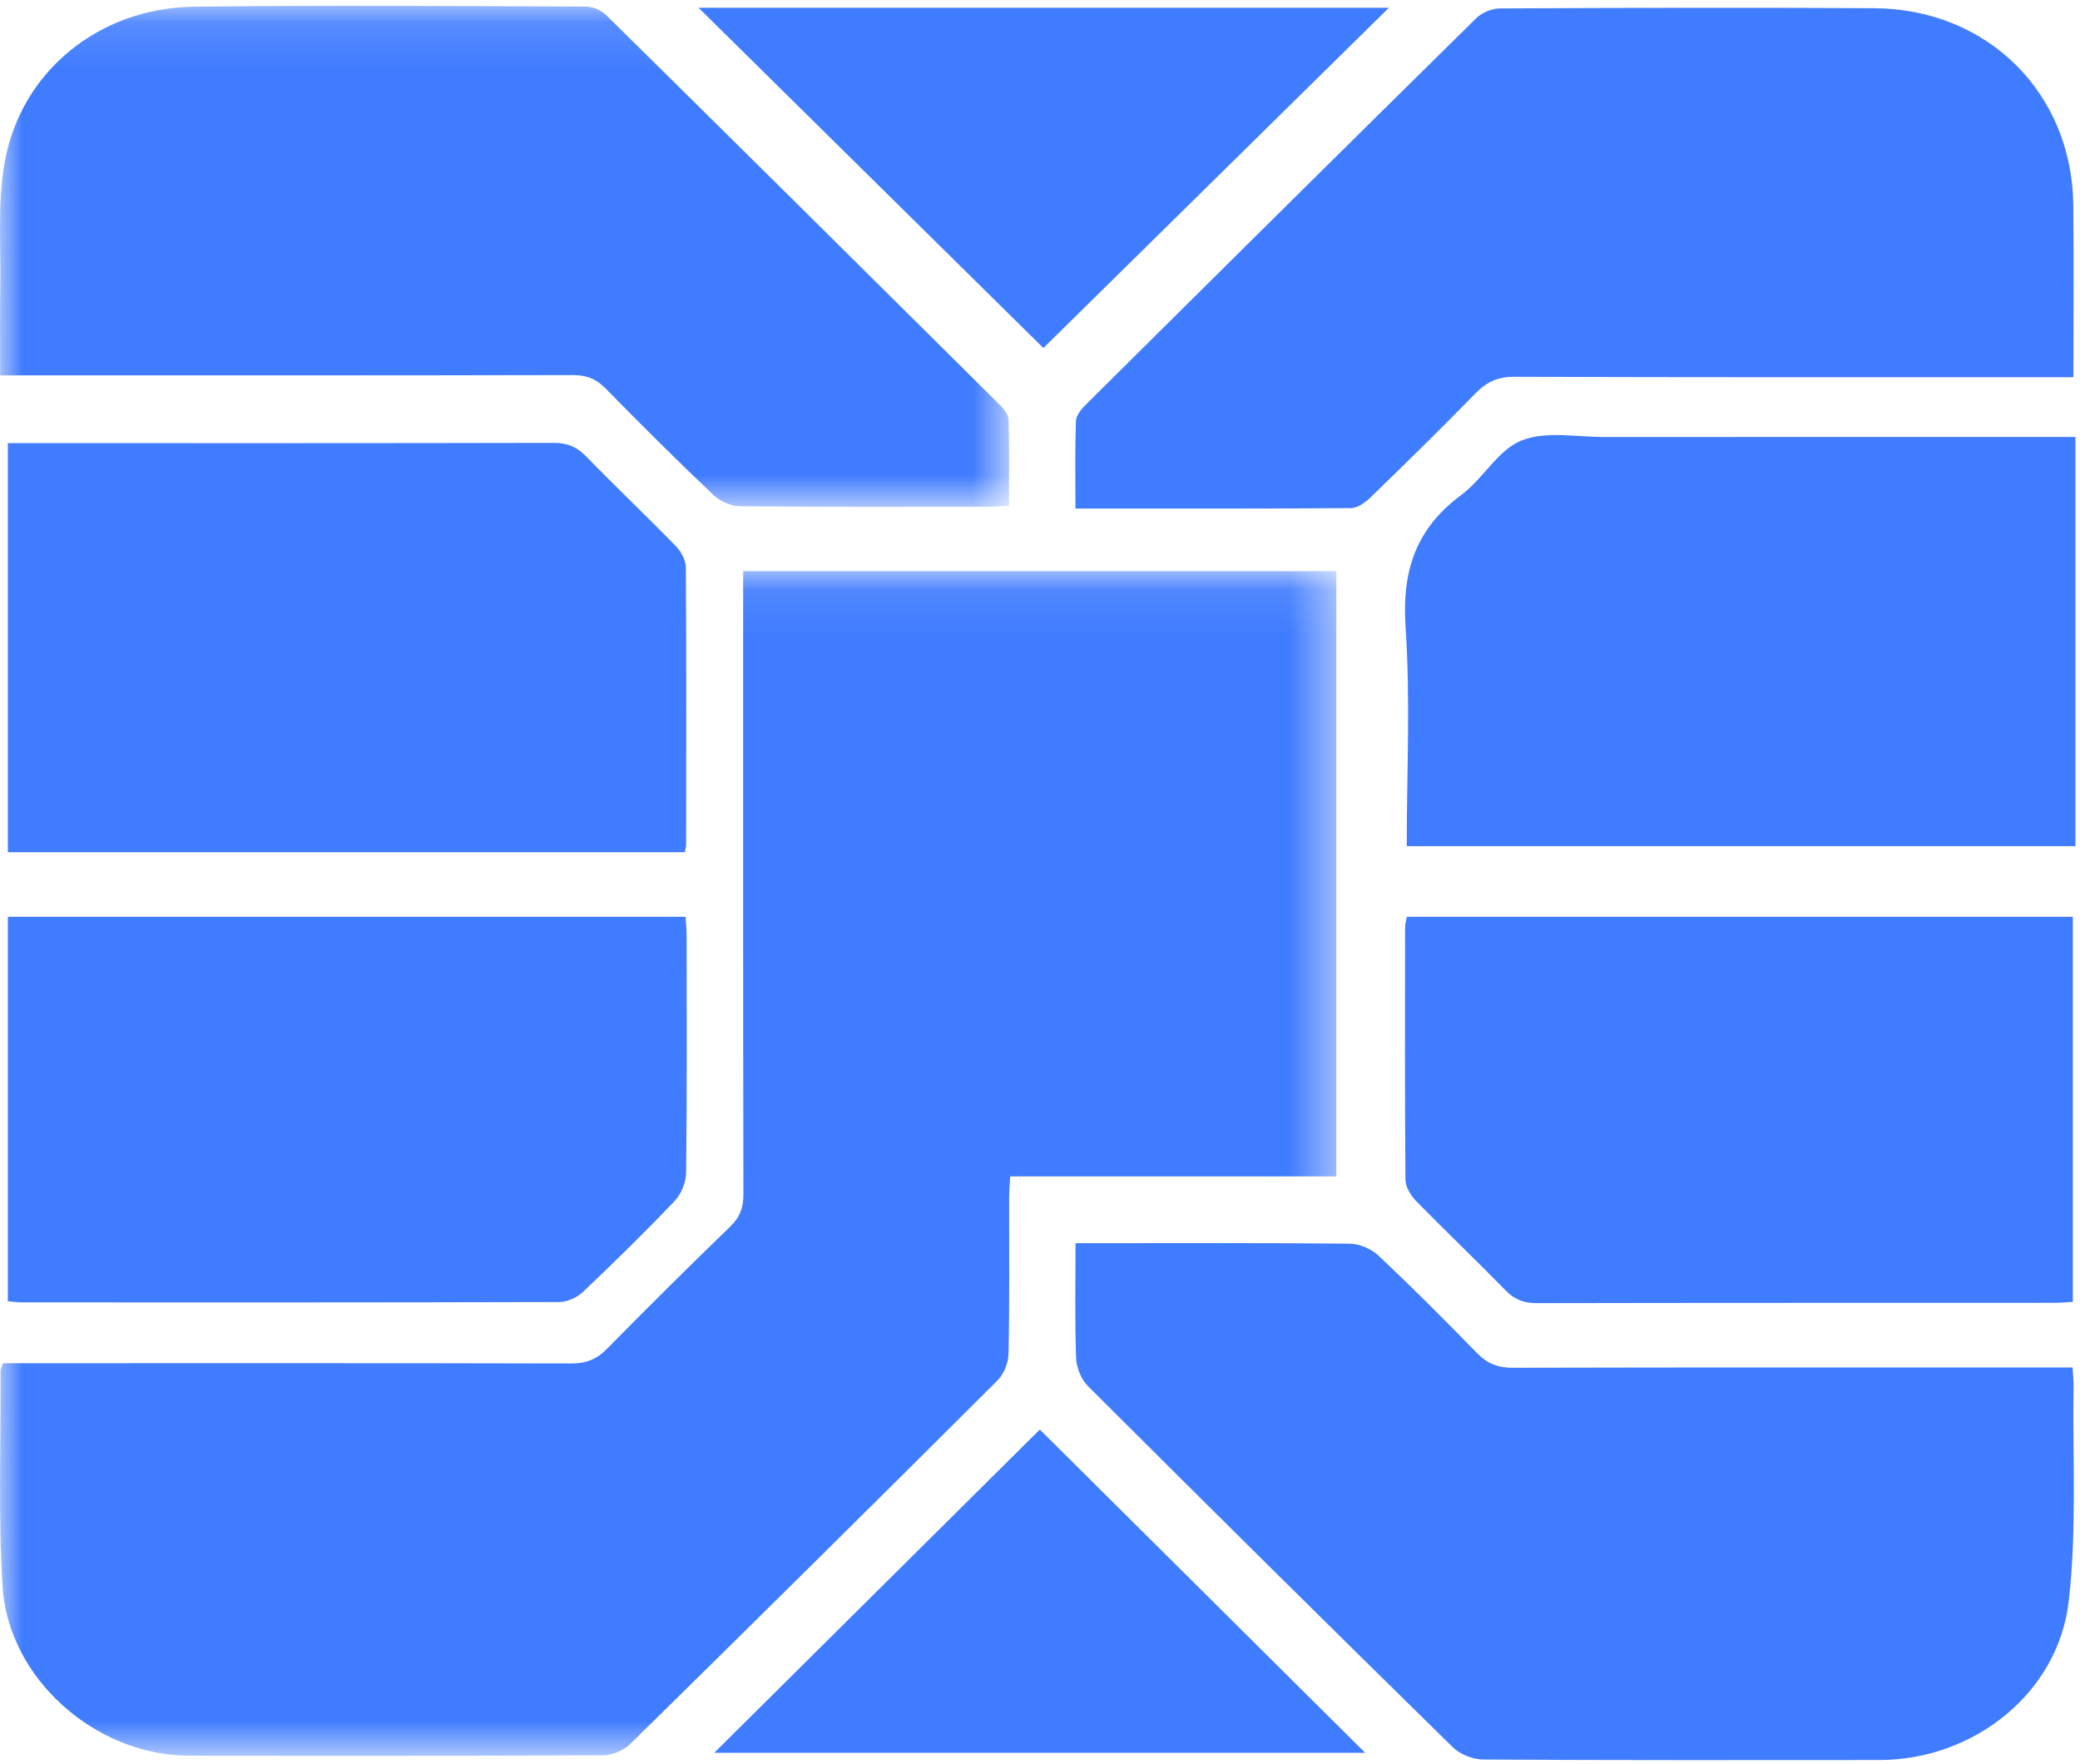
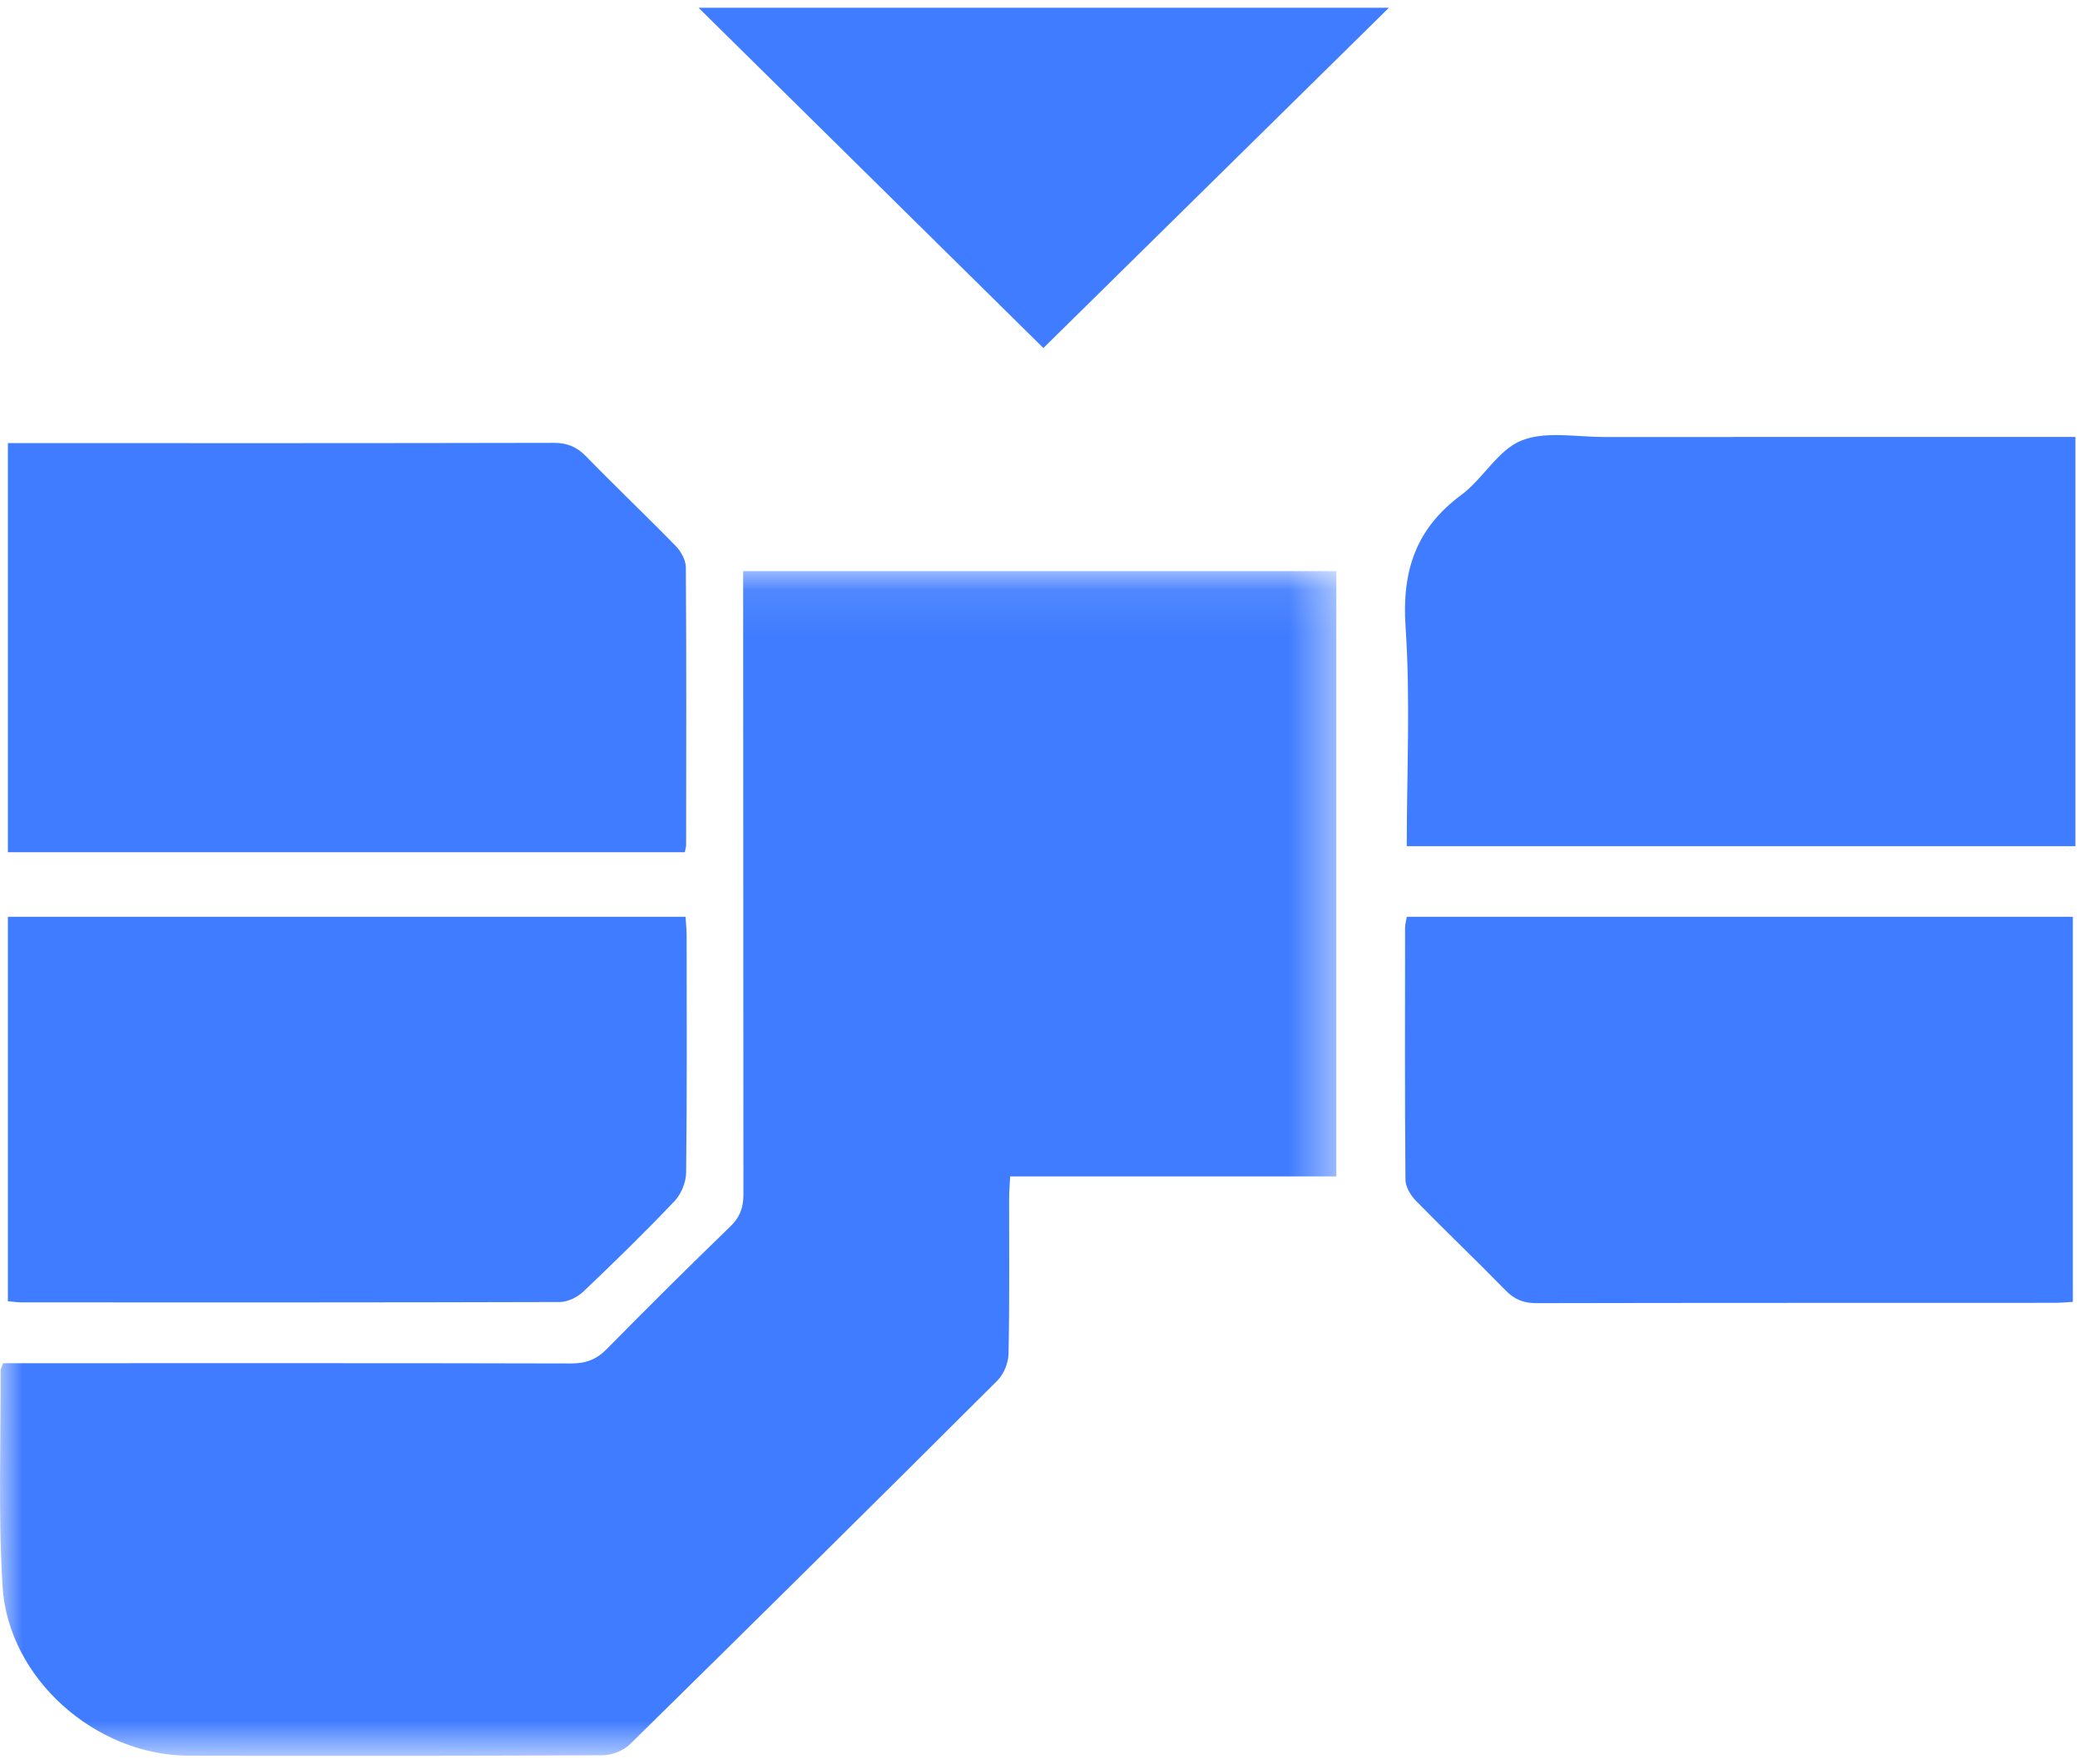
<svg xmlns="http://www.w3.org/2000/svg" xmlns:xlink="http://www.w3.org/1999/xlink" width="46px" height="39px" viewBox="0 0 46 39" version="1.1">
  <title>Group</title>
  <desc>Created with Sketch.</desc>
  <defs>
    <polygon id="path-1" points="0 0.088 29.553 0.088 29.553 26.286 0 26.286" />
-     <polygon id="path-3" points="0 0.129 22.316 0.129 22.316 11.208 0 11.208" />
  </defs>
  <g id="CORRECIONES-5" stroke="none" stroke-width="1" fill="none" fill-rule="evenodd">
    <g id="DESKTOP_ACCESO" transform="translate(-688, -419)">
      <g id="Group" transform="translate(688, 419)">
        <g id="Group-3" transform="translate(0, 12.542)">
          <mask id="mask-2" fill="white">
            <use xlink:href="#path-1" />
          </mask>
          <g id="Clip-2" />
-           <path d="M29.553,13.472 L22.34,13.472 C22.331,13.661 22.317,13.812 22.317,13.963 C22.315,15.108 22.328,16.253 22.304,17.398 C22.3,17.599 22.198,17.847 22.056,17.989 C19.356,20.681 16.646,23.363 13.926,26.035 C13.783,26.175 13.528,26.272 13.325,26.273 C10.274,26.288 7.222,26.289 4.171,26.282 C2.109,26.276 0.18,24.572 0.056,22.535 C-0.041,20.952 0.02,19.359 0.013,17.77 C0.013,17.731 0.038,17.691 0.067,17.603 L0.611,17.603 C4.617,17.603 8.623,17.599 12.629,17.609 C12.958,17.61 13.194,17.52 13.425,17.284 C14.322,16.371 15.232,15.47 16.152,14.579 C16.368,14.37 16.442,14.157 16.441,13.864 C16.432,9.455 16.435,5.046 16.435,0.638 L16.435,0.088 L29.553,0.088 L29.553,13.472 Z" id="Fill-1" fill="#407CFF" mask="url(#mask-2)" />
+           <path d="M29.553,13.472 L22.34,13.472 C22.331,13.661 22.317,13.812 22.317,13.963 C22.315,15.108 22.328,16.253 22.304,17.398 C22.3,17.599 22.198,17.847 22.056,17.989 C19.356,20.681 16.646,23.363 13.926,26.035 C13.783,26.175 13.528,26.272 13.325,26.273 C10.274,26.288 7.222,26.289 4.171,26.282 C2.109,26.276 0.18,24.572 0.056,22.535 C-0.041,20.952 0.02,19.359 0.013,17.77 C0.013,17.731 0.038,17.691 0.067,17.603 L0.611,17.603 C4.617,17.603 8.623,17.599 12.629,17.609 C12.958,17.61 13.194,17.52 13.425,17.284 C14.322,16.371 15.232,15.47 16.152,14.579 C16.368,14.37 16.442,14.157 16.441,13.864 L16.435,0.088 L29.553,0.088 L29.553,13.472 Z" id="Fill-1" fill="#407CFF" mask="url(#mask-2)" />
        </g>
-         <path d="M23.786,27.491 L24.251,27.491 C26.117,27.491 27.982,27.482 29.848,27.502 C30.063,27.505 30.325,27.615 30.482,27.762 C31.225,28.462 31.948,29.185 32.66,29.917 C32.888,30.151 33.123,30.247 33.454,30.246 C37.388,30.236 41.322,30.24 45.256,30.24 L45.836,30.24 C45.845,30.407 45.86,30.532 45.858,30.657 C45.834,32.244 45.933,33.845 45.75,35.414 C45.513,37.452 43.639,38.919 41.565,38.92 C38.643,38.922 35.722,38.927 32.801,38.909 C32.573,38.907 32.289,38.795 32.129,38.637 C29.427,35.987 26.738,33.324 24.06,30.651 C23.91,30.501 23.806,30.24 23.798,30.026 C23.769,29.199 23.786,28.37 23.786,27.491" id="Fill-4" fill="#407CFF" />
        <g id="Group-8">
          <mask id="mask-4" fill="white">
            <use xlink:href="#path-3" />
          </mask>
          <g id="Clip-7" />
          <path d="M22.314,11.183 C22.144,11.192 22.018,11.206 21.892,11.206 C20.055,11.207 18.218,11.214 16.381,11.196 C16.179,11.194 15.932,11.093 15.786,10.954 C14.972,10.181 14.177,9.389 13.391,8.588 C13.182,8.375 12.969,8.294 12.671,8.294 C8.635,8.304 4.599,8.301 0.564,8.301 L0.004,8.301 C0.004,7.628 -0.005,7.002 0.006,6.377 C0.023,5.448 -0.059,4.499 0.102,3.594 C0.46,1.582 2.19,0.175 4.281,0.149 C7.173,0.113 10.067,0.135 12.96,0.146 C13.111,0.146 13.299,0.228 13.407,0.335 C16.317,3.205 19.22,6.082 22.12,8.962 C22.205,9.047 22.302,9.172 22.305,9.281 C22.323,9.907 22.314,10.534 22.314,11.183" id="Fill-6" fill="#407CFF" mask="url(#mask-4)" />
        </g>
-         <path d="M23.784,11.246 C23.784,10.569 23.773,9.941 23.794,9.315 C23.797,9.195 23.904,9.058 23.999,8.963 C26.876,6.105 29.757,3.25 32.647,0.403 C32.772,0.28 32.992,0.188 33.168,0.187 C35.929,0.173 38.69,0.164 41.452,0.182 C43.958,0.198 45.826,2.058 45.852,4.537 C45.865,5.781 45.855,7.025 45.855,8.341 L45.339,8.341 C41.392,8.341 37.445,8.346 33.498,8.332 C33.131,8.33 32.881,8.441 32.633,8.696 C31.87,9.478 31.089,10.244 30.304,11.005 C30.191,11.115 30.021,11.235 29.876,11.236 C27.868,11.251 25.86,11.246 23.784,11.246" id="Fill-9" fill="#407CFF" />
        <path d="M0.174,9.799 L0.654,9.799 C4.515,9.799 8.378,9.802 12.24,9.793 C12.539,9.792 12.752,9.877 12.96,10.09 C13.612,10.76 14.291,11.404 14.944,12.074 C15.061,12.194 15.167,12.386 15.168,12.546 C15.182,14.593 15.176,16.64 15.174,18.688 C15.174,18.729 15.159,18.77 15.145,18.845 L0.174,18.845 L0.174,9.799 Z" id="Fill-11" fill="#407CFF" />
        <path d="M31.111,18.712 C31.111,17.071 31.193,15.463 31.085,13.869 C31.001,12.637 31.305,11.693 32.316,10.946 C32.798,10.59 33.124,9.953 33.644,9.743 C34.179,9.526 34.865,9.665 35.485,9.664 C38.782,9.661 42.078,9.663 45.375,9.663 L45.899,9.663 L45.899,18.712 L31.111,18.712 Z" id="Fill-13" fill="#407CFF" />
        <path d="M0.174,28.775 L0.174,20.273 L15.161,20.273 C15.169,20.414 15.185,20.551 15.185,20.689 C15.186,22.435 15.195,24.182 15.174,25.928 C15.172,26.142 15.067,26.404 14.919,26.559 C14.265,27.247 13.586,27.911 12.897,28.565 C12.767,28.688 12.554,28.791 12.379,28.792 C8.415,28.804 4.452,28.801 0.488,28.8 C0.391,28.8 0.293,28.785 0.174,28.775" id="Fill-15" fill="#407CFF" />
        <path d="M31.112,20.273 L45.842,20.273 L45.842,28.789 C45.708,28.796 45.57,28.81 45.431,28.81 C41.614,28.812 37.797,28.809 33.98,28.817 C33.698,28.817 33.496,28.739 33.3,28.538 C32.647,27.869 31.969,27.224 31.315,26.556 C31.197,26.435 31.084,26.245 31.082,26.086 C31.067,24.226 31.072,22.365 31.074,20.505 C31.075,20.436 31.096,20.367 31.112,20.273" id="Fill-17" fill="#407CFF" />
        <path d="M23.075,7.696 C20.592,5.246 18.025,2.713 15.449,0.172 L30.716,0.172 C28.186,2.664 25.612,5.198 23.075,7.696" id="Fill-19" fill="#407CFF" />
-         <path d="M15.796,38.76 C18.214,36.36 20.618,33.973 22.996,31.612 C25.382,33.983 27.786,36.372 30.191,38.76 L15.796,38.76 Z" id="Fill-21" fill="#407CFF" />
      </g>
    </g>
  </g>
</svg>